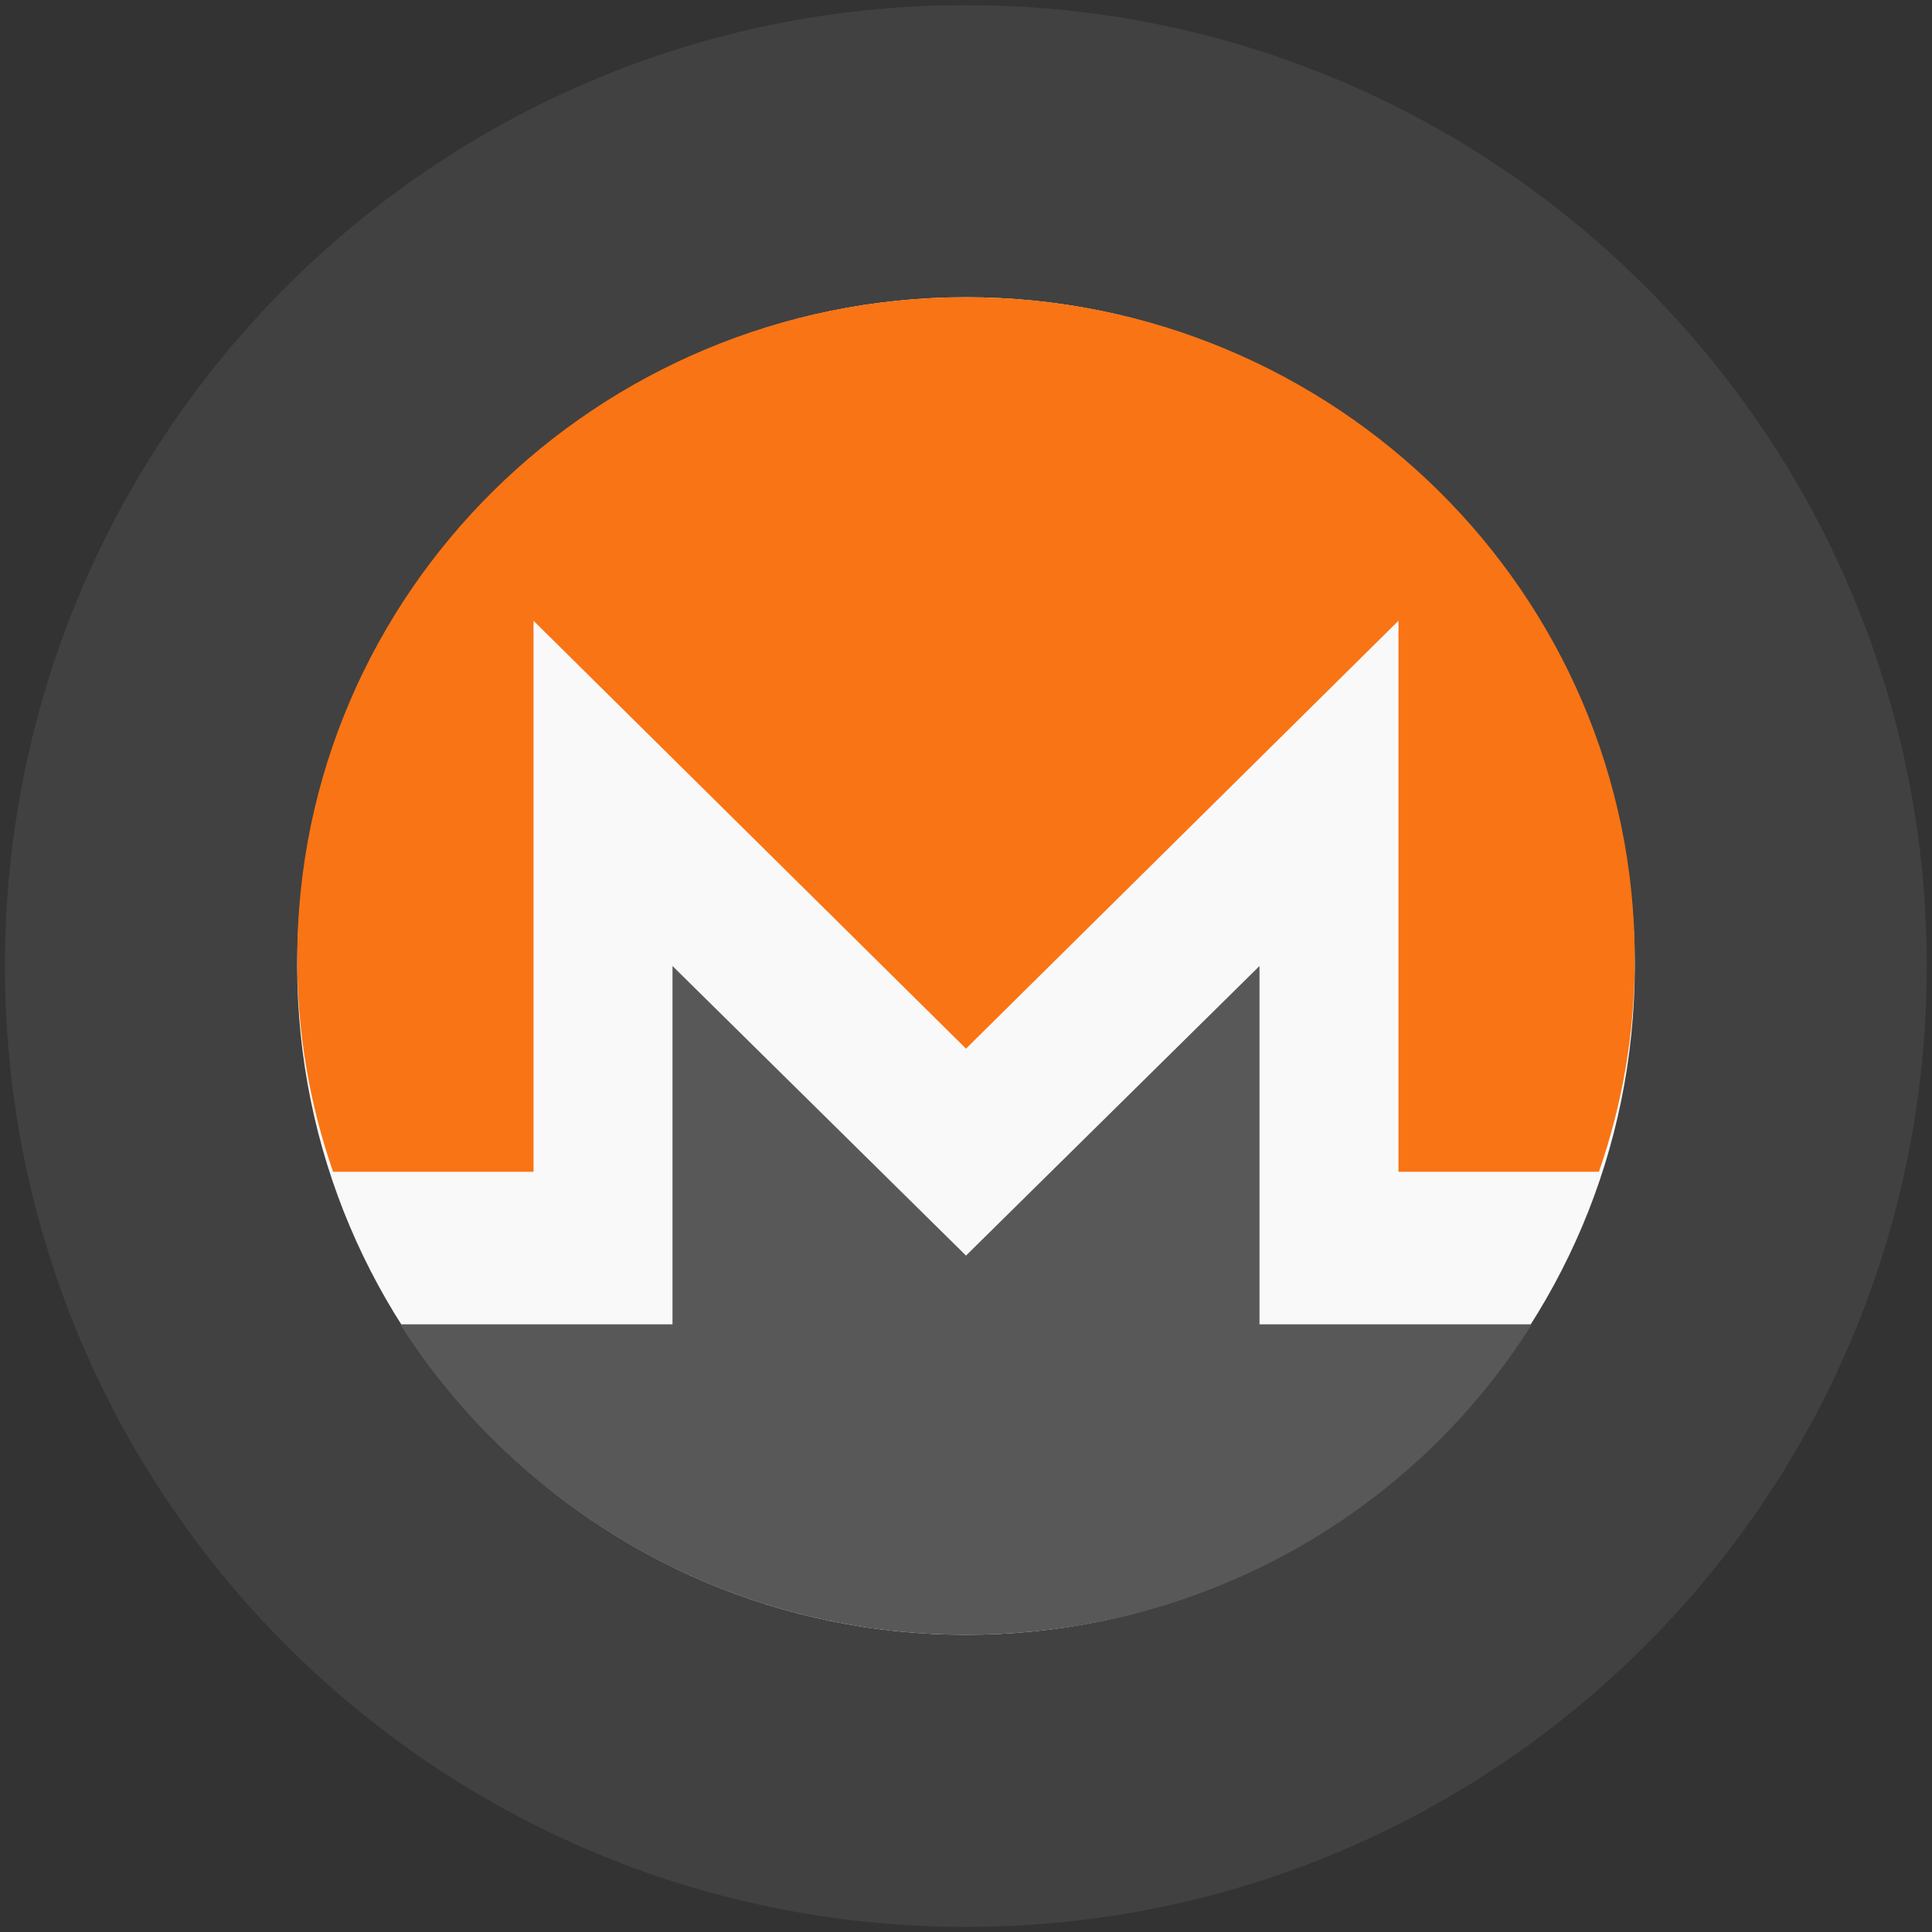
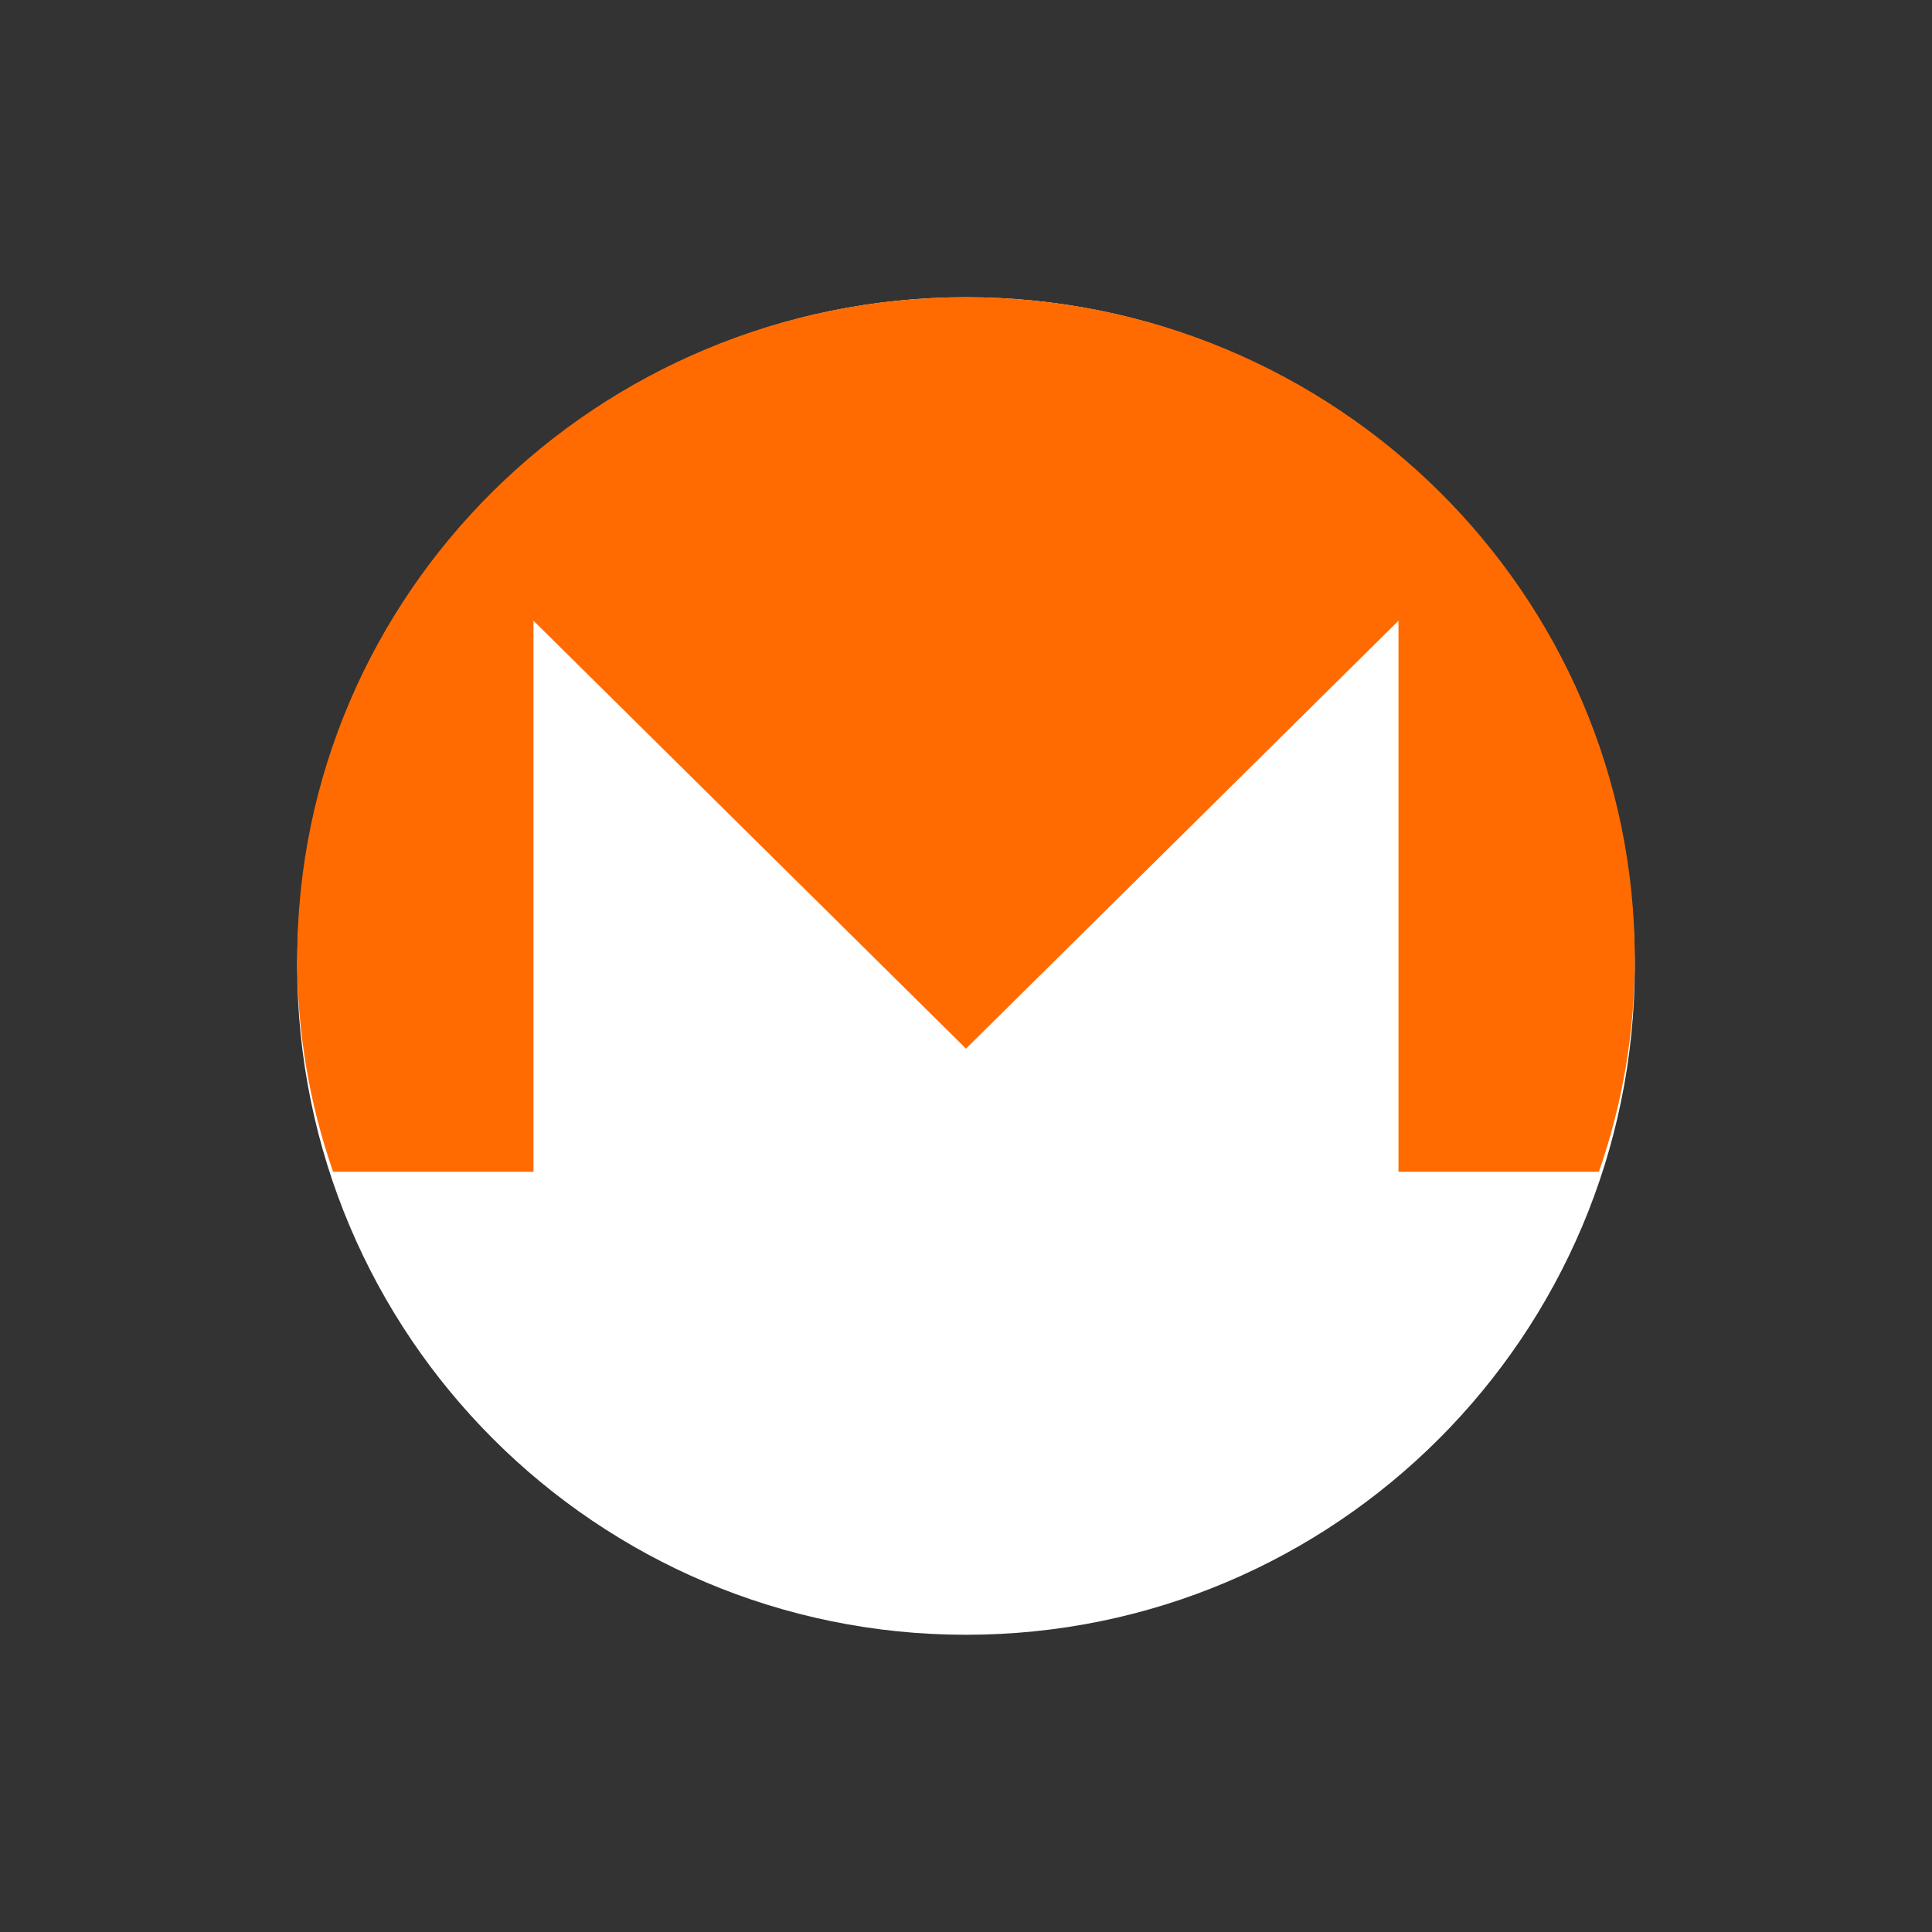
<svg xmlns="http://www.w3.org/2000/svg" width="128" height="128" viewBox="0 0 128 128" fill="none">
  <rect x="0" y="0" width="128" height="128" fill="#333333" stroke="none" />
  <path d="M64 108.308C88.47 108.308 108.308 88.471 108.308 64C108.308 39.53 88.47 19.693 64 19.693C39.529 19.693 19.692 39.53 19.692 64C19.692 88.471 39.529 108.308 64 108.308Z" fill="white" />
-   <path d="M100.932 87.741H83.445V64L64 83.186L44.555 64V87.741H27.069H26.509C34.343 100.026 48.192 108.308 64 108.308C79.808 108.308 93.657 100.164 101.491 87.741H100.932Z" fill="#4C4C4C" />
  <path d="M35.347 77.634V41.127L64 69.475L92.653 41.127V77.634H105.932C107.469 73.209 108.308 68.507 108.308 63.529C108.308 39.329 88.46 19.693 64 19.693C39.54 19.693 19.692 39.329 19.692 63.529C19.692 68.507 20.531 73.209 22.068 77.634H35.347V77.634Z" fill="#FF6B01" />
-   <path opacity="0.1" d="M127.653 64.001C127.653 99.161 99.151 127.664 63.991 127.664C28.831 127.664 0.328 99.161 0.328 64.001C0.328 28.841 28.831 0.339 63.991 0.339C99.15 0.339 127.653 28.841 127.653 64.001" fill="#BEBEBE" />
</svg>